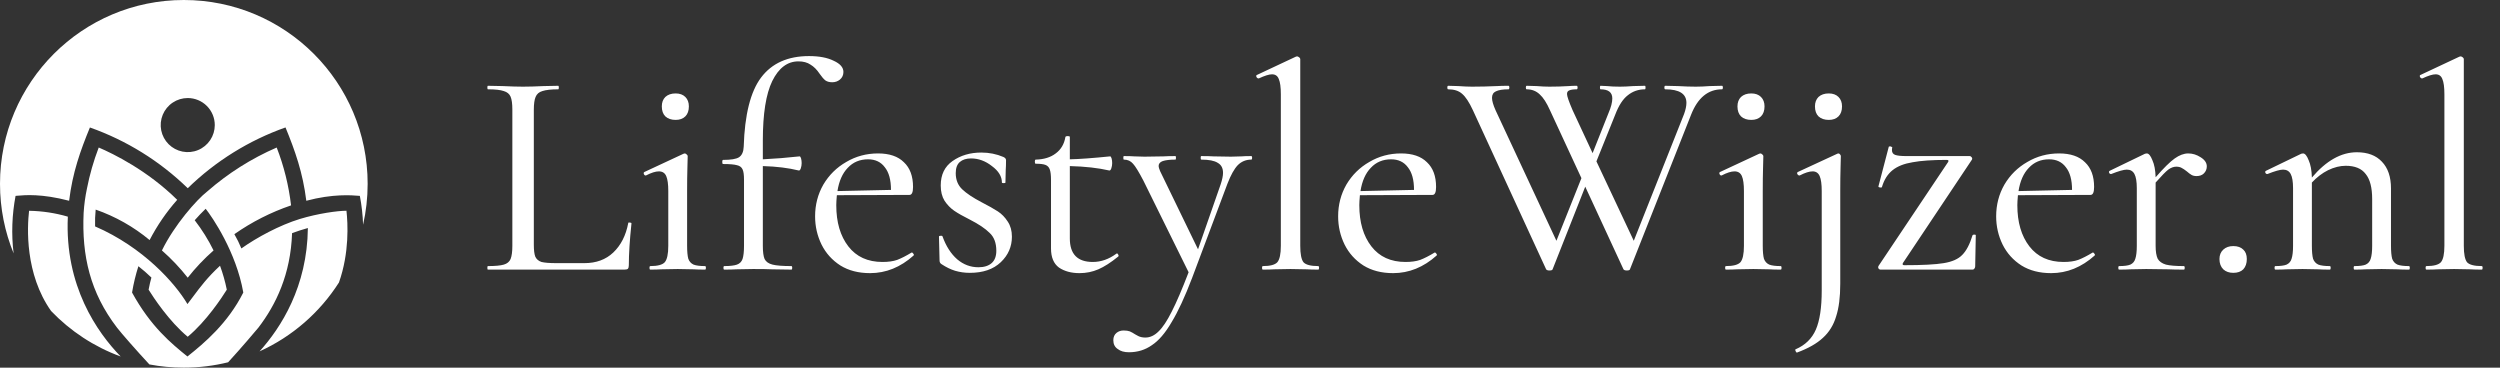
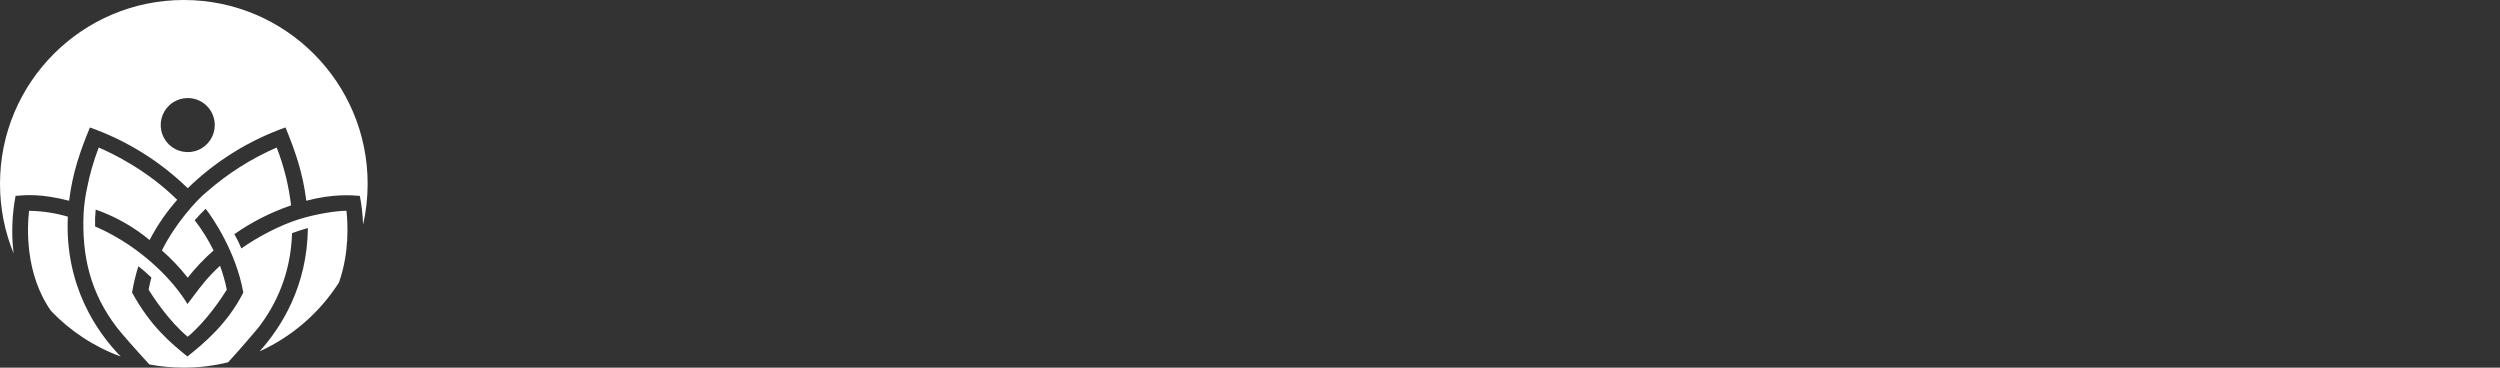
<svg xmlns="http://www.w3.org/2000/svg" width="204" height="30" viewBox="0 0 204 30" fill="none">
  <rect x="0" y="0" width="204" height="30" fill="#333333" stroke="none" />
  <path fill-rule="evenodd" clip-rule="evenodd" d="M18.614 29.562C17.456 29.848 16.246 30 15 30C14.039 30 13.1 29.91 12.189 29.737C11.127 28.591 9.902 27.194 9.558 26.747L9.549 26.736C7.356 23.877 6.664 20.872 6.824 17.373C6.865 16.708 6.955 16.047 7.093 15.395C7.316 14.25 7.638 13.127 8.056 12.037C9.234 12.542 12.024 13.898 14.46 16.306C13.577 17.303 12.821 18.405 12.208 19.588C10.902 18.503 9.411 17.661 7.807 17.103C7.761 17.559 7.745 18.017 7.759 18.475C11.677 20.17 14.296 23.111 15.296 24.812C15.45 24.612 15.594 24.419 15.735 24.231C16.362 23.391 16.922 22.642 17.954 21.684C18.188 22.321 18.373 22.974 18.507 23.639C18.116 24.266 16.837 26.218 15.317 27.479C13.797 26.22 12.517 24.266 12.126 23.639C12.131 23.615 12.136 23.591 12.141 23.567C12.204 23.252 12.263 22.962 12.355 22.648C12.018 22.321 11.664 22.013 11.293 21.724C11.069 22.427 10.896 23.144 10.776 23.871C12.302 26.66 13.99 28.035 15.294 29.089C16.674 27.993 18.587 26.384 19.853 23.871C19.275 20.568 17.331 17.727 16.783 17.035C16.471 17.338 16.155 17.662 15.888 17.971C16.482 18.739 16.998 19.565 17.426 20.437C16.657 21.111 15.951 21.856 15.319 22.66C14.687 21.856 13.982 21.112 13.213 20.437C14.225 18.361 16.039 16.303 16.899 15.633C18.595 14.148 20.511 12.935 22.579 12.038C23.168 13.556 23.562 15.142 23.751 16.759C22.106 17.32 20.548 18.111 19.124 19.108C19.341 19.483 19.532 19.872 19.696 20.273C20.954 19.379 22.806 18.379 24.456 17.871C25.964 17.414 27.56 17.197 28.271 17.197C28.385 18.211 28.519 20.625 27.659 23.051C26.098 25.499 23.847 27.464 21.18 28.672C22.931 26.732 25.075 23.387 25.122 18.607C24.691 18.729 24.237 18.871 23.833 19.024C23.719 22.38 22.521 24.857 21.088 26.732C21.082 26.738 21.07 26.753 21.05 26.776C20.829 27.04 19.747 28.327 18.614 29.562ZM29.628 18.336C29.871 17.263 30 16.147 30 15C30 6.716 23.284 0 15 0C6.716 0 0 6.716 0 15C0 17.009 0.395 18.925 1.111 20.675C0.916 19.107 0.982 17.5 1.27 15.984C1.309 15.981 1.35 15.977 1.395 15.973C2.06 15.915 3.402 15.796 5.641 16.382C5.918 14.087 6.555 12.303 7.337 10.402C10.325 11.458 13.048 13.149 15.319 15.359C17.588 13.148 20.31 11.456 23.297 10.399C24.079 12.303 24.711 14.087 24.994 16.382C27.174 15.803 28.689 15.928 29.326 15.981C29.339 15.982 29.352 15.983 29.364 15.984C29.511 16.751 29.6 17.54 29.628 18.336ZM9.847 29.091C7.676 28.297 5.739 27.015 4.17 25.379C2.026 22.349 2.217 18.545 2.372 17.201H2.4C3.462 17.221 4.516 17.381 5.536 17.679C5.268 23.334 7.935 27.123 9.847 29.091ZM17.526 10.206C17.526 10.643 17.396 11.069 17.154 11.432C16.911 11.795 16.567 12.078 16.163 12.245C15.76 12.412 15.317 12.455 14.889 12.37C14.461 12.285 14.068 12.075 13.759 11.766C13.451 11.458 13.241 11.065 13.155 10.637C13.07 10.209 13.114 9.765 13.281 9.362C13.448 8.959 13.731 8.614 14.094 8.372C14.456 8.129 14.883 8 15.319 8C15.904 8 16.465 8.232 16.879 8.646C17.293 9.06 17.526 9.621 17.526 10.206Z" fill="white" />
-   <path d="M43.56 19.96C43.56 20.408 43.6 20.736 43.68 20.944C43.776 21.152 43.944 21.296 44.184 21.376C44.44 21.44 44.84 21.472 45.384 21.472H47.688C48.648 21.472 49.432 21.184 50.04 20.608C50.664 20.016 51.072 19.216 51.264 18.208C51.264 18.16 51.304 18.144 51.384 18.16C51.48 18.16 51.528 18.184 51.528 18.232C51.384 19.592 51.312 20.728 51.312 21.64C51.312 21.768 51.288 21.864 51.24 21.928C51.192 21.976 51.096 22 50.952 22H39.816C39.784 22 39.768 21.952 39.768 21.856C39.768 21.76 39.784 21.712 39.816 21.712C40.408 21.712 40.84 21.672 41.112 21.592C41.384 21.512 41.568 21.36 41.664 21.136C41.76 20.896 41.808 20.536 41.808 20.056V8.944C41.808 8.464 41.76 8.112 41.664 7.888C41.568 7.664 41.384 7.512 41.112 7.432C40.84 7.336 40.408 7.288 39.816 7.288C39.784 7.288 39.768 7.24 39.768 7.144C39.768 7.048 39.784 7 39.816 7L41.016 7.024C41.688 7.056 42.24 7.072 42.672 7.072C43.136 7.072 43.704 7.056 44.376 7.024L45.552 7C45.584 7 45.6 7.048 45.6 7.144C45.6 7.24 45.584 7.288 45.552 7.288C44.976 7.288 44.544 7.336 44.256 7.432C43.984 7.512 43.8 7.672 43.704 7.912C43.608 8.136 43.56 8.488 43.56 8.968V19.96ZM55.132 9.784C54.78 9.784 54.5 9.688 54.292 9.496C54.1 9.304 54.004 9.032 54.004 8.68C54.004 8.36 54.1 8.104 54.292 7.912C54.5 7.72 54.78 7.624 55.132 7.624C55.468 7.624 55.732 7.72 55.924 7.912C56.116 8.104 56.212 8.36 56.212 8.68C56.212 9.032 56.116 9.304 55.924 9.496C55.732 9.688 55.468 9.784 55.132 9.784ZM53.068 22C53.02 22 52.996 21.952 52.996 21.856C52.996 21.76 53.02 21.712 53.068 21.712C53.66 21.712 54.052 21.608 54.244 21.4C54.436 21.176 54.532 20.728 54.532 20.056V15.592C54.532 15.032 54.476 14.624 54.364 14.368C54.252 14.112 54.052 13.984 53.764 13.984C53.492 13.984 53.14 14.096 52.708 14.32H52.684C52.62 14.32 52.572 14.28 52.54 14.2C52.508 14.12 52.524 14.064 52.588 14.032L55.78 12.544L55.876 12.52C55.924 12.52 55.972 12.544 56.02 12.592C56.084 12.64 56.116 12.688 56.116 12.736C56.116 12.848 56.108 13.168 56.092 13.696C56.076 14.224 56.068 14.848 56.068 15.568V20.056C56.068 20.52 56.1 20.872 56.164 21.112C56.244 21.336 56.388 21.496 56.596 21.592C56.804 21.672 57.116 21.712 57.532 21.712C57.58 21.712 57.604 21.76 57.604 21.856C57.604 21.952 57.58 22 57.532 22C57.132 22 56.82 21.992 56.596 21.976L55.3 21.952L53.956 21.976C53.732 21.992 53.436 22 53.068 22ZM66.015 4.576C66.847 4.576 67.519 4.704 68.031 4.96C68.559 5.2 68.823 5.504 68.823 5.872C68.823 6.128 68.727 6.336 68.535 6.496C68.359 6.64 68.151 6.712 67.911 6.712C67.687 6.712 67.503 6.664 67.359 6.568C67.215 6.456 67.055 6.272 66.879 6.016C66.655 5.68 66.407 5.432 66.135 5.272C65.879 5.096 65.551 5.008 65.151 5.008C64.255 5.008 63.543 5.544 63.015 6.616C62.503 7.672 62.247 9.288 62.247 11.464V13C63.239 12.952 64.239 12.872 65.247 12.76C65.295 12.76 65.335 12.816 65.367 12.928C65.399 13.04 65.415 13.168 65.415 13.312C65.415 13.456 65.391 13.6 65.343 13.744C65.295 13.872 65.239 13.928 65.175 13.912C64.343 13.704 63.367 13.584 62.247 13.552V20.056C62.247 20.552 62.295 20.912 62.391 21.136C62.503 21.36 62.719 21.512 63.039 21.592C63.359 21.672 63.871 21.712 64.575 21.712C64.623 21.712 64.647 21.76 64.647 21.856C64.647 21.952 64.623 22 64.575 22L62.991 21.976C62.655 21.96 62.143 21.952 61.455 21.952L60.087 21.976C59.847 21.992 59.519 22 59.103 22C59.055 22 59.031 21.952 59.031 21.856C59.031 21.76 59.055 21.712 59.103 21.712C59.567 21.712 59.911 21.672 60.135 21.592C60.359 21.512 60.511 21.36 60.591 21.136C60.671 20.896 60.711 20.536 60.711 20.056V14.656C60.711 14.256 60.671 13.976 60.591 13.816C60.511 13.64 60.359 13.528 60.135 13.48C59.911 13.416 59.535 13.384 59.007 13.384C58.959 13.384 58.935 13.328 58.935 13.216C58.935 13.104 58.959 13.048 59.007 13.048C59.647 13.048 60.079 12.976 60.303 12.832C60.543 12.672 60.671 12.384 60.687 11.968C60.767 9.36 61.239 7.48 62.103 6.328C62.983 5.16 64.287 4.576 66.015 4.576ZM74.408 20.608C74.456 20.608 74.496 20.64 74.528 20.704C74.576 20.752 74.584 20.8 74.552 20.848C73.48 21.808 72.296 22.288 71 22.288C70.056 22.288 69.248 22.08 68.576 21.664C67.904 21.232 67.392 20.664 67.04 19.96C66.688 19.24 66.512 18.472 66.512 17.656C66.512 16.712 66.736 15.848 67.184 15.064C67.648 14.28 68.272 13.664 69.056 13.216C69.84 12.752 70.704 12.52 71.648 12.52C72.576 12.52 73.28 12.76 73.76 13.24C74.256 13.704 74.504 14.376 74.504 15.256C74.504 15.688 74.408 15.904 74.216 15.904L68.288 15.928C68.256 16.28 68.24 16.552 68.24 16.744C68.24 18.136 68.568 19.256 69.224 20.104C69.88 20.952 70.808 21.376 72.008 21.376C72.488 21.376 72.888 21.32 73.208 21.208C73.544 21.08 73.936 20.88 74.384 20.608H74.408ZM70.832 13C70.16 13 69.608 13.232 69.176 13.696C68.744 14.144 68.464 14.776 68.336 15.592L72.704 15.496C72.704 14.68 72.536 14.064 72.2 13.648C71.88 13.216 71.424 13 70.832 13ZM77.988 14.128C77.988 14.672 78.164 15.112 78.516 15.448C78.868 15.784 79.396 16.136 80.1 16.504C80.66 16.792 81.1 17.04 81.42 17.248C81.74 17.456 82.012 17.736 82.236 18.088C82.46 18.424 82.572 18.832 82.572 19.312C82.572 20.128 82.268 20.824 81.66 21.4C81.052 21.976 80.212 22.264 79.14 22.264C78.724 22.264 78.324 22.208 77.94 22.096C77.572 21.984 77.196 21.8 76.812 21.544C76.716 21.48 76.668 21.384 76.668 21.256L76.62 19.312C76.62 19.264 76.66 19.24 76.74 19.24C76.836 19.224 76.892 19.24 76.908 19.288C77.196 20.088 77.596 20.712 78.108 21.16C78.62 21.592 79.196 21.808 79.836 21.808C80.3 21.808 80.66 21.696 80.916 21.472C81.172 21.248 81.3 20.912 81.3 20.464C81.3 19.824 81.116 19.336 80.748 19C80.396 18.648 79.86 18.288 79.14 17.92C78.596 17.648 78.172 17.408 77.868 17.2C77.564 16.992 77.3 16.72 77.076 16.384C76.868 16.048 76.764 15.632 76.764 15.136C76.764 14.256 77.084 13.592 77.724 13.144C78.38 12.68 79.164 12.448 80.076 12.448C80.716 12.448 81.316 12.568 81.876 12.808C82.02 12.872 82.092 12.96 82.092 13.072C82.092 13.408 82.084 13.672 82.068 13.864L82.044 14.896C82.044 14.928 81.996 14.944 81.9 14.944C81.804 14.944 81.756 14.928 81.756 14.896C81.756 14.4 81.484 13.952 80.94 13.552C80.412 13.136 79.844 12.928 79.236 12.928C78.852 12.928 78.548 13.024 78.324 13.216C78.1 13.408 77.988 13.712 77.988 14.128ZM91.138 20.68C91.186 20.68 91.226 20.72 91.258 20.8C91.29 20.864 91.282 20.912 91.234 20.944C90.642 21.424 90.106 21.768 89.626 21.976C89.146 22.184 88.634 22.288 88.09 22.288C87.418 22.288 86.858 22.136 86.41 21.832C85.978 21.512 85.762 20.992 85.762 20.272V14.68C85.762 14.296 85.73 14.016 85.666 13.84C85.602 13.648 85.482 13.52 85.306 13.456C85.146 13.392 84.882 13.36 84.514 13.36C84.466 13.36 84.442 13.304 84.442 13.192C84.442 13.08 84.466 13.024 84.514 13.024C85.186 13.008 85.73 12.84 86.146 12.52C86.578 12.2 86.842 11.752 86.938 11.176C86.954 11.128 87.018 11.104 87.13 11.104C87.242 11.104 87.298 11.128 87.298 11.176V13C88.066 12.984 89.162 12.904 90.586 12.76C90.634 12.76 90.674 12.816 90.706 12.928C90.738 13.04 90.754 13.168 90.754 13.312C90.754 13.456 90.73 13.6 90.682 13.744C90.634 13.872 90.578 13.928 90.514 13.912C89.618 13.704 88.546 13.584 87.298 13.552V19.456C87.298 20.736 87.922 21.376 89.17 21.376C89.842 21.376 90.482 21.152 91.09 20.704L91.138 20.68ZM102.103 12.736C102.151 12.736 102.175 12.784 102.175 12.88C102.175 12.976 102.151 13.024 102.103 13.024C101.671 13.024 101.303 13.176 100.999 13.48C100.711 13.784 100.431 14.288 100.159 14.992L97.279 22.672C96.687 24.224 96.127 25.432 95.599 26.296C95.087 27.176 94.551 27.8 93.991 28.168C93.447 28.552 92.823 28.744 92.119 28.744C91.735 28.744 91.431 28.656 91.207 28.48C90.967 28.32 90.847 28.08 90.847 27.76C90.847 27.504 90.935 27.304 91.111 27.16C91.271 27.032 91.463 26.968 91.687 26.968C91.895 26.968 92.063 26.992 92.191 27.04C92.335 27.104 92.479 27.184 92.623 27.28C92.655 27.296 92.743 27.344 92.887 27.424C93.047 27.504 93.239 27.544 93.463 27.544C93.847 27.544 94.207 27.376 94.543 27.04C94.879 26.72 95.239 26.176 95.623 25.408C96.007 24.656 96.463 23.592 96.991 22.216L93.295 14.728C92.927 14.024 92.647 13.568 92.455 13.36C92.263 13.136 92.015 13.024 91.711 13.024C91.679 13.024 91.663 12.976 91.663 12.88C91.663 12.784 91.679 12.736 91.711 12.736C92.079 12.736 92.359 12.744 92.551 12.76L93.391 12.784L94.951 12.76C95.191 12.744 95.511 12.736 95.911 12.736C95.943 12.736 95.959 12.784 95.959 12.88C95.959 12.976 95.943 13.024 95.911 13.024C95.463 13.024 95.119 13.064 94.879 13.144C94.655 13.224 94.543 13.36 94.543 13.552C94.543 13.632 94.583 13.768 94.663 13.96L97.759 20.344L99.607 15.04C99.735 14.656 99.799 14.344 99.799 14.104C99.799 13.72 99.655 13.448 99.367 13.288C99.095 13.112 98.647 13.024 98.023 13.024C97.991 13.024 97.975 12.976 97.975 12.88C97.975 12.784 97.991 12.736 98.023 12.736C98.455 12.736 98.783 12.744 99.007 12.76L100.447 12.784L101.311 12.76C101.487 12.744 101.751 12.736 102.103 12.736ZM103.053 22C103.005 22 102.981 21.952 102.981 21.856C102.981 21.76 103.005 21.712 103.053 21.712C103.645 21.712 104.037 21.608 104.229 21.4C104.421 21.176 104.517 20.728 104.517 20.056V7.696C104.517 7.12 104.461 6.704 104.349 6.448C104.253 6.192 104.069 6.064 103.797 6.064C103.557 6.064 103.197 6.176 102.717 6.4H102.693C102.629 6.4 102.573 6.36 102.525 6.28C102.493 6.184 102.509 6.128 102.573 6.112L105.741 4.624L105.837 4.6C105.885 4.6 105.941 4.624 106.005 4.672C106.069 4.72 106.101 4.768 106.101 4.816V20.056C106.101 20.728 106.189 21.176 106.365 21.4C106.557 21.608 106.957 21.712 107.565 21.712C107.613 21.712 107.637 21.76 107.637 21.856C107.637 21.952 107.613 22 107.565 22C107.181 22 106.869 21.992 106.629 21.976L105.309 21.952L103.965 21.976C103.741 21.992 103.437 22 103.053 22ZM117.088 20.608C117.136 20.608 117.176 20.64 117.208 20.704C117.256 20.752 117.264 20.8 117.232 20.848C116.16 21.808 114.976 22.288 113.68 22.288C112.736 22.288 111.928 22.08 111.256 21.664C110.584 21.232 110.072 20.664 109.72 19.96C109.368 19.24 109.192 18.472 109.192 17.656C109.192 16.712 109.416 15.848 109.864 15.064C110.328 14.28 110.952 13.664 111.736 13.216C112.52 12.752 113.384 12.52 114.328 12.52C115.256 12.52 115.96 12.76 116.44 13.24C116.936 13.704 117.184 14.376 117.184 15.256C117.184 15.688 117.088 15.904 116.896 15.904L110.968 15.928C110.936 16.28 110.92 16.552 110.92 16.744C110.92 18.136 111.248 19.256 111.904 20.104C112.56 20.952 113.488 21.376 114.688 21.376C115.168 21.376 115.568 21.32 115.888 21.208C116.224 21.08 116.616 20.88 117.064 20.608H117.088ZM113.512 13C112.84 13 112.288 13.232 111.856 13.696C111.424 14.144 111.144 14.776 111.016 15.592L115.384 15.496C115.384 14.68 115.216 14.064 114.88 13.648C114.56 13.216 114.104 13 113.512 13ZM140.516 7C140.564 7 140.588 7.048 140.588 7.144C140.588 7.24 140.564 7.288 140.516 7.288C139.38 7.288 138.54 7.976 137.996 9.352L133.004 21.976C132.988 22.04 132.9 22.072 132.74 22.072C132.612 22.072 132.524 22.04 132.476 21.976L129.356 15.232L126.692 21.976C126.676 22.04 126.588 22.072 126.428 22.072C126.3 22.072 126.212 22.04 126.164 21.976L120.188 8.992C119.884 8.336 119.588 7.888 119.3 7.648C119.028 7.408 118.652 7.288 118.172 7.288C118.124 7.288 118.1 7.24 118.1 7.144C118.1 7.048 118.124 7 118.172 7L118.988 7.024C119.436 7.056 119.812 7.072 120.116 7.072C120.772 7.072 121.452 7.056 122.156 7.024C122.396 7.008 122.708 7 123.092 7C123.14 7 123.164 7.048 123.164 7.144C123.164 7.24 123.14 7.288 123.092 7.288C122.628 7.288 122.284 7.344 122.06 7.456C121.852 7.552 121.748 7.728 121.748 7.984C121.748 8.224 121.844 8.56 122.036 8.992L127.004 19.648L129.044 14.536L126.476 8.992C126.204 8.384 125.924 7.952 125.636 7.696C125.348 7.424 124.996 7.288 124.58 7.288C124.532 7.288 124.508 7.24 124.508 7.144C124.508 7.048 124.532 7 124.58 7L125.396 7.024C125.78 7.056 126.124 7.072 126.428 7.072C126.972 7.072 127.5 7.056 128.012 7.024C128.172 7.008 128.388 7 128.66 7C128.708 7 128.732 7.048 128.732 7.144C128.732 7.24 128.708 7.288 128.66 7.288C128.372 7.288 128.164 7.32 128.036 7.384C127.924 7.432 127.868 7.528 127.868 7.672C127.868 7.848 128.02 8.288 128.324 8.992L129.956 12.496L131.252 9.232C131.46 8.752 131.564 8.352 131.564 8.032C131.564 7.536 131.244 7.288 130.604 7.288C130.572 7.288 130.556 7.24 130.556 7.144C130.556 7.048 130.572 7 130.604 7L131.132 7.024C131.42 7.056 131.772 7.072 132.188 7.072C132.492 7.072 132.852 7.056 133.268 7.024L134.228 7C134.26 7 134.276 7.048 134.276 7.144C134.276 7.24 134.26 7.288 134.228 7.288C133.7 7.288 133.236 7.448 132.836 7.768C132.436 8.072 132.092 8.6 131.804 9.352L130.268 13.168L133.316 19.648L137.42 9.304C137.548 8.952 137.612 8.648 137.612 8.392C137.612 7.656 137.036 7.288 135.884 7.288C135.836 7.288 135.812 7.24 135.812 7.144C135.812 7.048 135.836 7 135.884 7L136.916 7.024C137.46 7.056 137.948 7.072 138.38 7.072C138.716 7.072 139.092 7.056 139.508 7.024L140.516 7ZM142.905 9.784C142.553 9.784 142.273 9.688 142.065 9.496C141.873 9.304 141.777 9.032 141.777 8.68C141.777 8.36 141.873 8.104 142.065 7.912C142.273 7.72 142.553 7.624 142.905 7.624C143.241 7.624 143.505 7.72 143.697 7.912C143.889 8.104 143.985 8.36 143.985 8.68C143.985 9.032 143.889 9.304 143.697 9.496C143.505 9.688 143.241 9.784 142.905 9.784ZM140.841 22C140.793 22 140.769 21.952 140.769 21.856C140.769 21.76 140.793 21.712 140.841 21.712C141.433 21.712 141.825 21.608 142.017 21.4C142.209 21.176 142.305 20.728 142.305 20.056V15.592C142.305 15.032 142.249 14.624 142.137 14.368C142.025 14.112 141.825 13.984 141.537 13.984C141.265 13.984 140.913 14.096 140.481 14.32H140.457C140.393 14.32 140.345 14.28 140.313 14.2C140.281 14.12 140.297 14.064 140.361 14.032L143.553 12.544L143.649 12.52C143.697 12.52 143.745 12.544 143.793 12.592C143.857 12.64 143.889 12.688 143.889 12.736C143.889 12.848 143.881 13.168 143.865 13.696C143.849 14.224 143.841 14.848 143.841 15.568V20.056C143.841 20.52 143.873 20.872 143.937 21.112C144.017 21.336 144.161 21.496 144.369 21.592C144.577 21.672 144.889 21.712 145.305 21.712C145.353 21.712 145.377 21.76 145.377 21.856C145.377 21.952 145.353 22 145.305 22C144.905 22 144.593 21.992 144.369 21.976L143.073 21.952L141.729 21.976C141.505 21.992 141.209 22 140.841 22ZM149.229 9.784C148.877 9.784 148.597 9.688 148.389 9.496C148.197 9.304 148.101 9.032 148.101 8.68C148.101 8.36 148.197 8.104 148.389 7.912C148.597 7.72 148.877 7.624 149.229 7.624C149.565 7.624 149.829 7.72 150.021 7.912C150.213 8.104 150.309 8.36 150.309 8.68C150.309 9.032 150.213 9.304 150.021 9.496C149.829 9.688 149.565 9.784 149.229 9.784ZM150.213 12.736C150.213 12.848 150.205 13.168 150.189 13.696C150.173 14.224 150.165 14.848 150.165 15.568V23.152C150.165 24.24 150.053 25.128 149.829 25.816C149.621 26.52 149.261 27.104 148.749 27.568C148.253 28.032 147.549 28.432 146.637 28.768C146.605 28.784 146.565 28.744 146.517 28.648C146.485 28.568 146.485 28.52 146.517 28.504C147.301 28.168 147.853 27.632 148.173 26.896C148.493 26.16 148.653 25.096 148.653 23.704V15.592C148.653 15.032 148.597 14.624 148.485 14.368C148.373 14.112 148.181 13.984 147.909 13.984C147.637 13.984 147.285 14.096 146.853 14.32H146.829C146.765 14.32 146.709 14.28 146.661 14.2C146.629 14.12 146.645 14.064 146.709 14.032L149.925 12.544L149.997 12.52C150.061 12.52 150.109 12.544 150.141 12.592C150.189 12.64 150.213 12.688 150.213 12.736ZM158.968 13.216C159.032 13.104 158.992 13.048 158.848 13.048C157.68 13.048 156.752 13.112 156.064 13.24C155.376 13.352 154.832 13.568 154.432 13.888C154.032 14.208 153.744 14.664 153.568 15.256C153.568 15.288 153.536 15.304 153.472 15.304C153.424 15.304 153.376 15.296 153.328 15.28C153.28 15.248 153.264 15.224 153.28 15.208L154.12 11.992C154.12 11.96 154.16 11.944 154.24 11.944C154.288 11.944 154.328 11.96 154.36 11.992C154.408 12.008 154.424 12.024 154.408 12.04C154.392 12.088 154.384 12.16 154.384 12.256C154.384 12.448 154.472 12.576 154.648 12.64C154.824 12.704 155.128 12.736 155.56 12.736H160.72C160.784 12.736 160.84 12.768 160.888 12.832C160.936 12.896 160.944 12.96 160.912 13.024L155.272 21.472C155.224 21.584 155.264 21.64 155.392 21.64C156.864 21.64 157.936 21.584 158.608 21.472C159.296 21.36 159.8 21.136 160.12 20.8C160.456 20.464 160.736 19.928 160.96 19.192C160.976 19.16 161.024 19.144 161.104 19.144C161.184 19.144 161.224 19.16 161.224 19.192L161.176 21.736C161.176 21.8 161.152 21.864 161.104 21.928C161.072 21.976 161.024 22 160.96 22H153.448C153.384 22 153.328 21.968 153.28 21.904C153.248 21.84 153.248 21.776 153.28 21.712L158.968 13.216ZM170.783 20.608C170.831 20.608 170.871 20.64 170.903 20.704C170.951 20.752 170.959 20.8 170.927 20.848C169.855 21.808 168.671 22.288 167.375 22.288C166.431 22.288 165.623 22.08 164.951 21.664C164.279 21.232 163.767 20.664 163.415 19.96C163.063 19.24 162.887 18.472 162.887 17.656C162.887 16.712 163.111 15.848 163.559 15.064C164.023 14.28 164.647 13.664 165.431 13.216C166.215 12.752 167.079 12.52 168.023 12.52C168.951 12.52 169.655 12.76 170.135 13.24C170.631 13.704 170.879 14.376 170.879 15.256C170.879 15.688 170.783 15.904 170.591 15.904L164.663 15.928C164.631 16.28 164.615 16.552 164.615 16.744C164.615 18.136 164.943 19.256 165.599 20.104C166.255 20.952 167.183 21.376 168.383 21.376C168.863 21.376 169.263 21.32 169.583 21.208C169.919 21.08 170.311 20.88 170.759 20.608H170.783ZM167.207 13C166.535 13 165.983 13.232 165.551 13.696C165.119 14.144 164.839 14.776 164.711 15.592L169.079 15.496C169.079 14.68 168.911 14.064 168.575 13.648C168.255 13.216 167.799 13 167.207 13ZM178.563 12.52C178.915 12.52 179.251 12.624 179.571 12.832C179.907 13.04 180.075 13.288 180.075 13.576C180.075 13.8 179.995 13.992 179.835 14.152C179.691 14.296 179.491 14.368 179.235 14.368C179.075 14.368 178.939 14.336 178.827 14.272C178.715 14.208 178.587 14.112 178.443 13.984C178.283 13.856 178.139 13.76 178.011 13.696C177.899 13.632 177.755 13.6 177.579 13.6C177.371 13.6 177.155 13.68 176.931 13.84C176.723 14 176.379 14.352 175.899 14.896V20.056C175.899 20.52 175.955 20.872 176.067 21.112C176.195 21.336 176.419 21.496 176.739 21.592C177.059 21.672 177.547 21.712 178.203 21.712C178.251 21.712 178.275 21.76 178.275 21.856C178.275 21.952 178.251 22 178.203 22C177.675 22 177.251 21.992 176.931 21.976L175.131 21.952L173.835 21.976C173.611 21.992 173.307 22 172.923 22C172.875 22 172.851 21.952 172.851 21.856C172.851 21.76 172.875 21.712 172.923 21.712C173.339 21.712 173.643 21.672 173.835 21.592C174.043 21.496 174.179 21.336 174.243 21.112C174.323 20.872 174.363 20.52 174.363 20.056V15.352C174.363 14.824 174.299 14.44 174.171 14.2C174.043 13.96 173.835 13.84 173.547 13.84C173.307 13.84 172.883 13.96 172.275 14.2H172.251C172.187 14.2 172.139 14.168 172.107 14.104C172.075 14.024 172.091 13.968 172.155 13.936L175.035 12.544L175.179 12.52C175.339 12.52 175.491 12.704 175.635 13.072C175.795 13.424 175.883 13.888 175.899 14.464C176.555 13.712 177.075 13.2 177.459 12.928C177.843 12.656 178.211 12.52 178.563 12.52ZM182.236 22.264C181.9 22.264 181.628 22.168 181.42 21.976C181.212 21.768 181.108 21.488 181.108 21.136C181.108 20.816 181.212 20.56 181.42 20.368C181.628 20.176 181.9 20.08 182.236 20.08C182.588 20.08 182.86 20.176 183.052 20.368C183.244 20.544 183.34 20.8 183.34 21.136C183.34 21.488 183.244 21.768 183.052 21.976C182.86 22.168 182.588 22.264 182.236 22.264ZM196.569 21.712C196.617 21.712 196.641 21.76 196.641 21.856C196.641 21.952 196.617 22 196.569 22C196.169 22 195.857 21.992 195.633 21.976L194.337 21.952L193.041 21.976C192.817 21.992 192.513 22 192.129 22C192.081 22 192.057 21.952 192.057 21.856C192.057 21.76 192.081 21.712 192.129 21.712C192.545 21.712 192.849 21.672 193.041 21.592C193.249 21.496 193.385 21.336 193.449 21.112C193.529 20.872 193.569 20.52 193.569 20.056V16.24C193.569 15.312 193.393 14.632 193.041 14.2C192.705 13.752 192.161 13.528 191.409 13.528C190.945 13.528 190.465 13.648 189.969 13.888C189.489 14.128 189.049 14.464 188.649 14.896V20.056C188.649 20.52 188.681 20.872 188.745 21.112C188.825 21.336 188.969 21.496 189.177 21.592C189.385 21.672 189.697 21.712 190.113 21.712C190.161 21.712 190.185 21.76 190.185 21.856C190.185 21.952 190.161 22 190.113 22C189.713 22 189.401 21.992 189.177 21.976L187.881 21.952L186.585 21.976C186.361 21.992 186.057 22 185.673 22C185.625 22 185.601 21.952 185.601 21.856C185.601 21.76 185.625 21.712 185.673 21.712C186.089 21.712 186.393 21.672 186.585 21.592C186.793 21.496 186.929 21.336 186.993 21.112C187.073 20.872 187.113 20.52 187.113 20.056V15.352C187.113 14.824 187.049 14.44 186.921 14.2C186.793 13.96 186.585 13.84 186.297 13.84C186.057 13.84 185.633 13.96 185.025 14.2H185.001C184.937 14.2 184.889 14.168 184.857 14.104C184.825 14.024 184.841 13.968 184.905 13.936L187.785 12.544L187.929 12.52C188.089 12.52 188.241 12.704 188.385 13.072C188.545 13.424 188.633 13.896 188.649 14.488C189.817 13.112 191.041 12.424 192.321 12.424C193.201 12.424 193.881 12.68 194.361 13.192C194.857 13.704 195.105 14.432 195.105 15.376V20.056C195.105 20.52 195.137 20.872 195.201 21.112C195.281 21.336 195.425 21.496 195.633 21.592C195.841 21.672 196.153 21.712 196.569 21.712ZM197.999 22C197.951 22 197.927 21.952 197.927 21.856C197.927 21.76 197.951 21.712 197.999 21.712C198.591 21.712 198.983 21.608 199.175 21.4C199.367 21.176 199.463 20.728 199.463 20.056V7.696C199.463 7.12 199.407 6.704 199.295 6.448C199.199 6.192 199.015 6.064 198.743 6.064C198.503 6.064 198.143 6.176 197.663 6.4H197.639C197.575 6.4 197.519 6.36 197.471 6.28C197.439 6.184 197.455 6.128 197.519 6.112L200.687 4.624L200.783 4.6C200.831 4.6 200.887 4.624 200.951 4.672C201.015 4.72 201.047 4.768 201.047 4.816V20.056C201.047 20.728 201.135 21.176 201.311 21.4C201.503 21.608 201.903 21.712 202.511 21.712C202.559 21.712 202.583 21.76 202.583 21.856C202.583 21.952 202.559 22 202.511 22C202.127 22 201.815 21.992 201.575 21.976L200.255 21.952L198.911 21.976C198.687 21.992 198.383 22 197.999 22Z" fill="white" />
</svg>